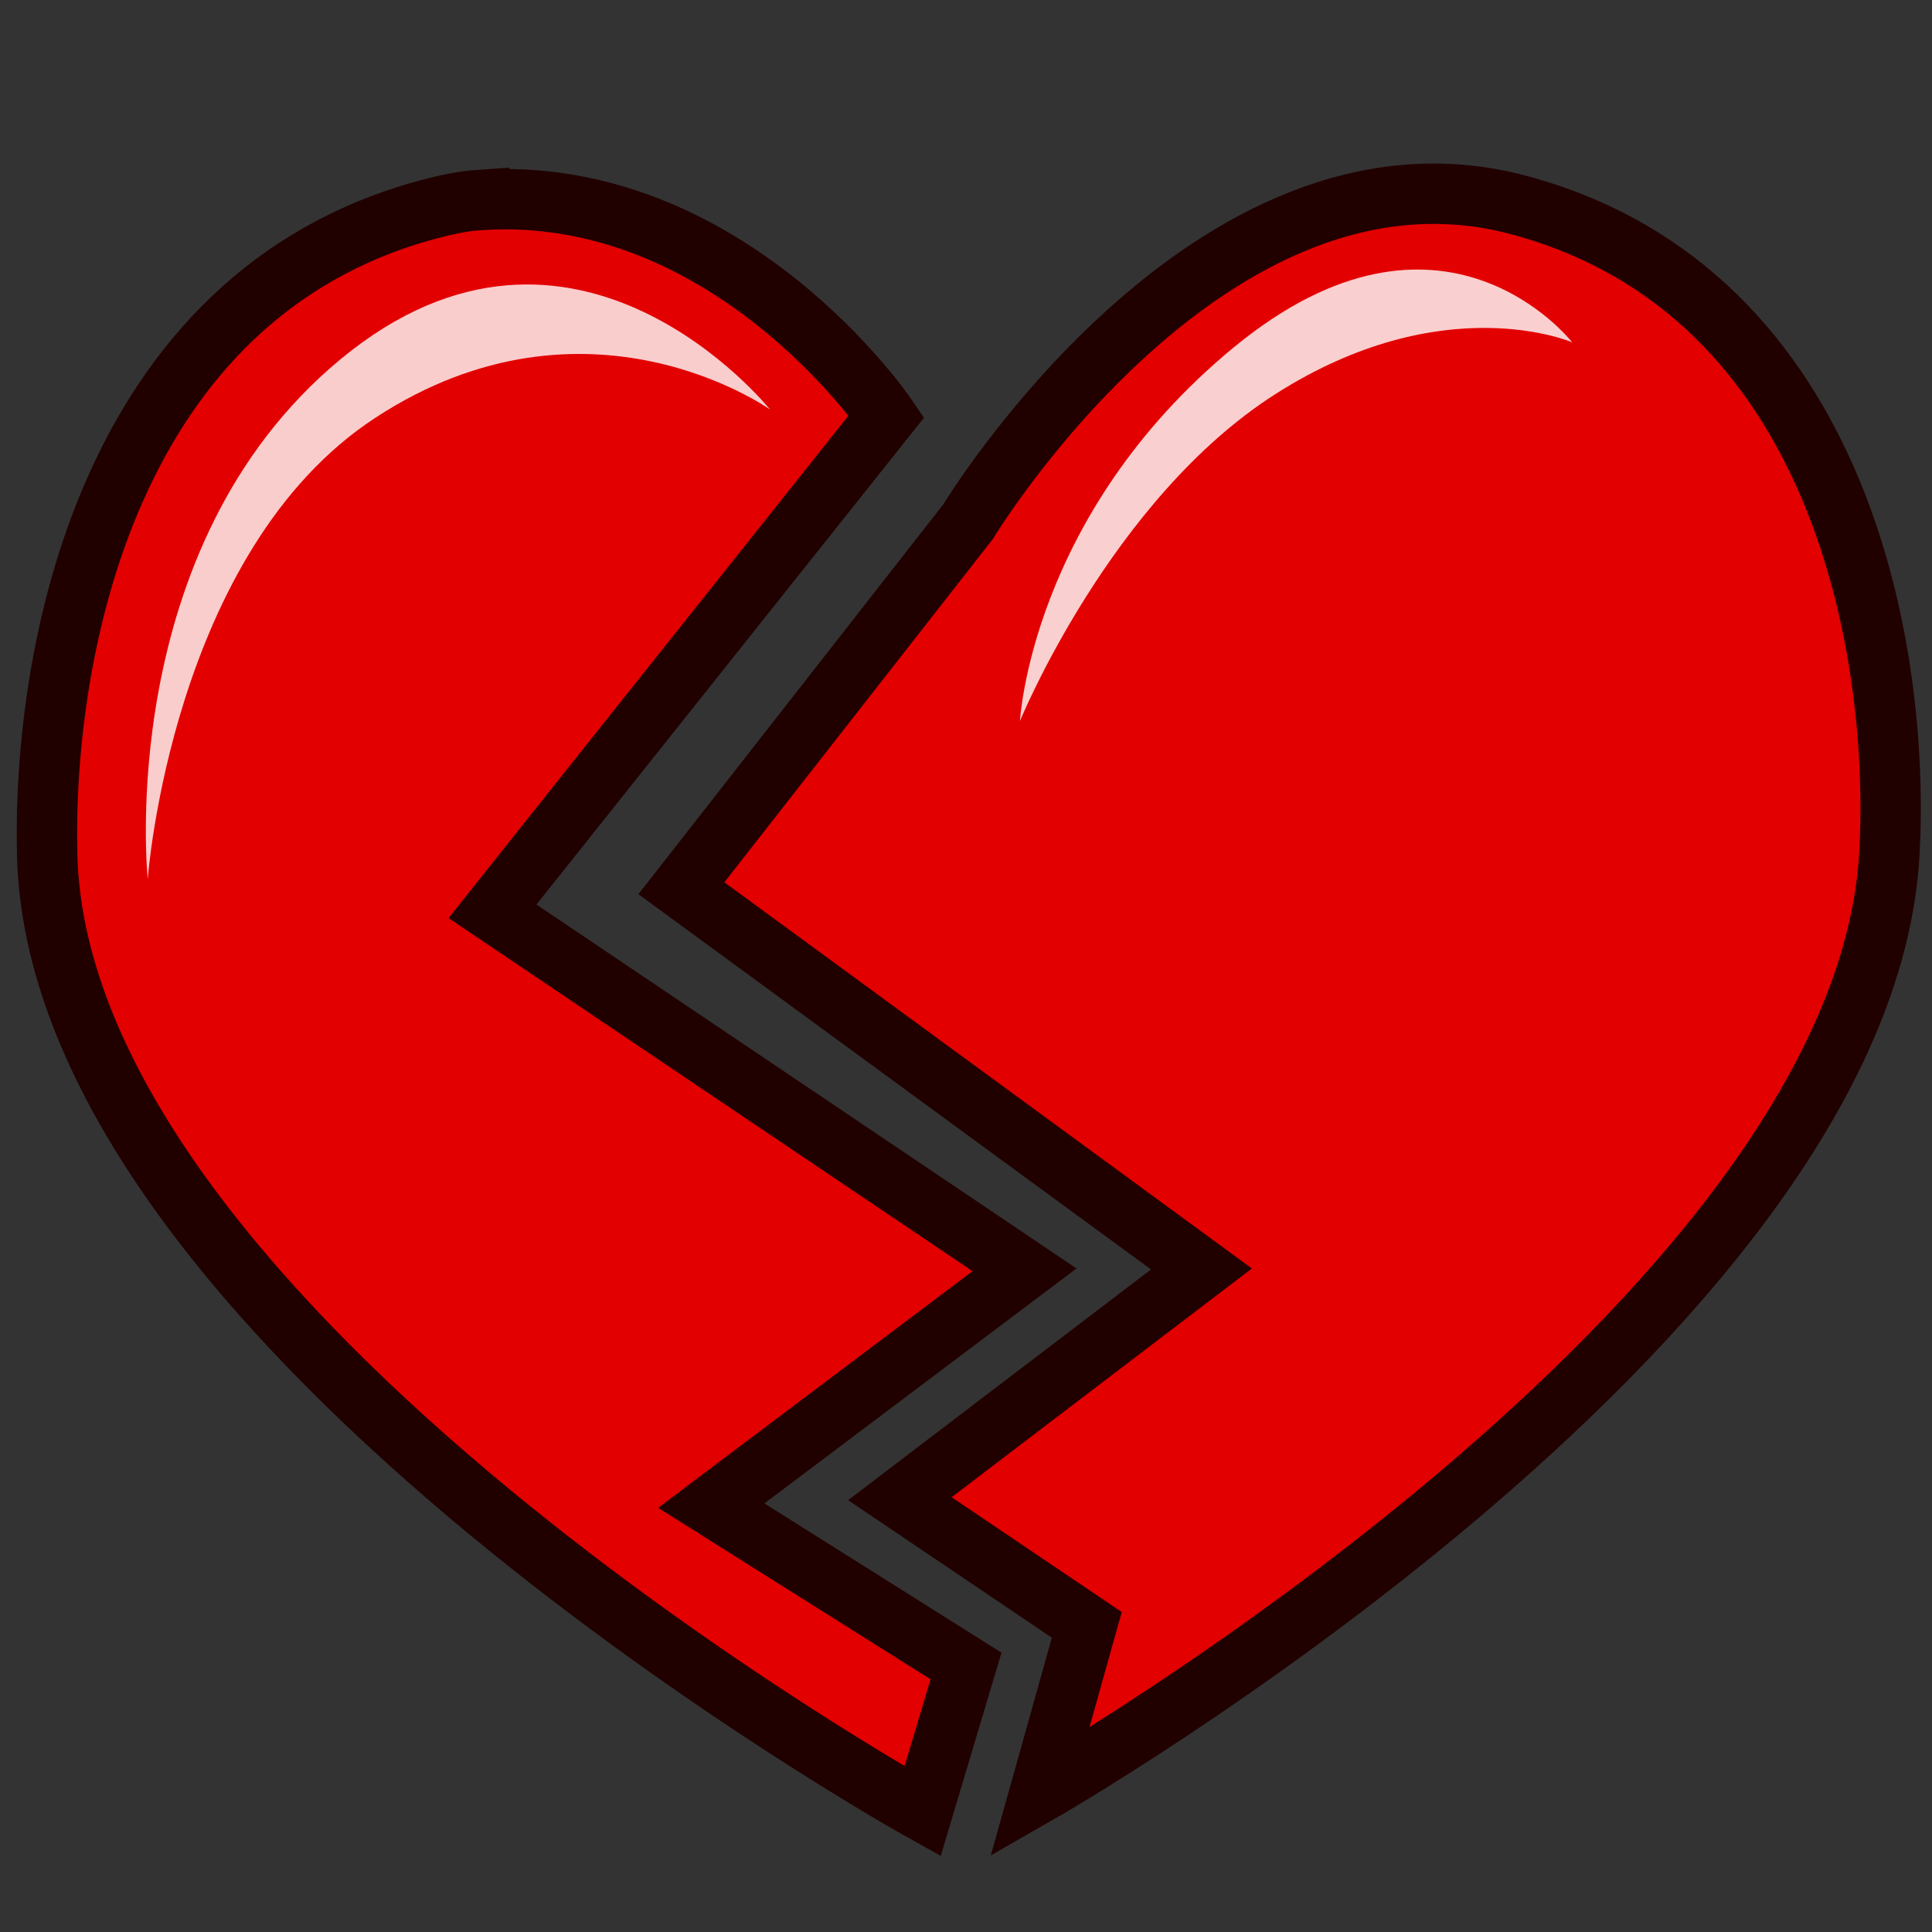
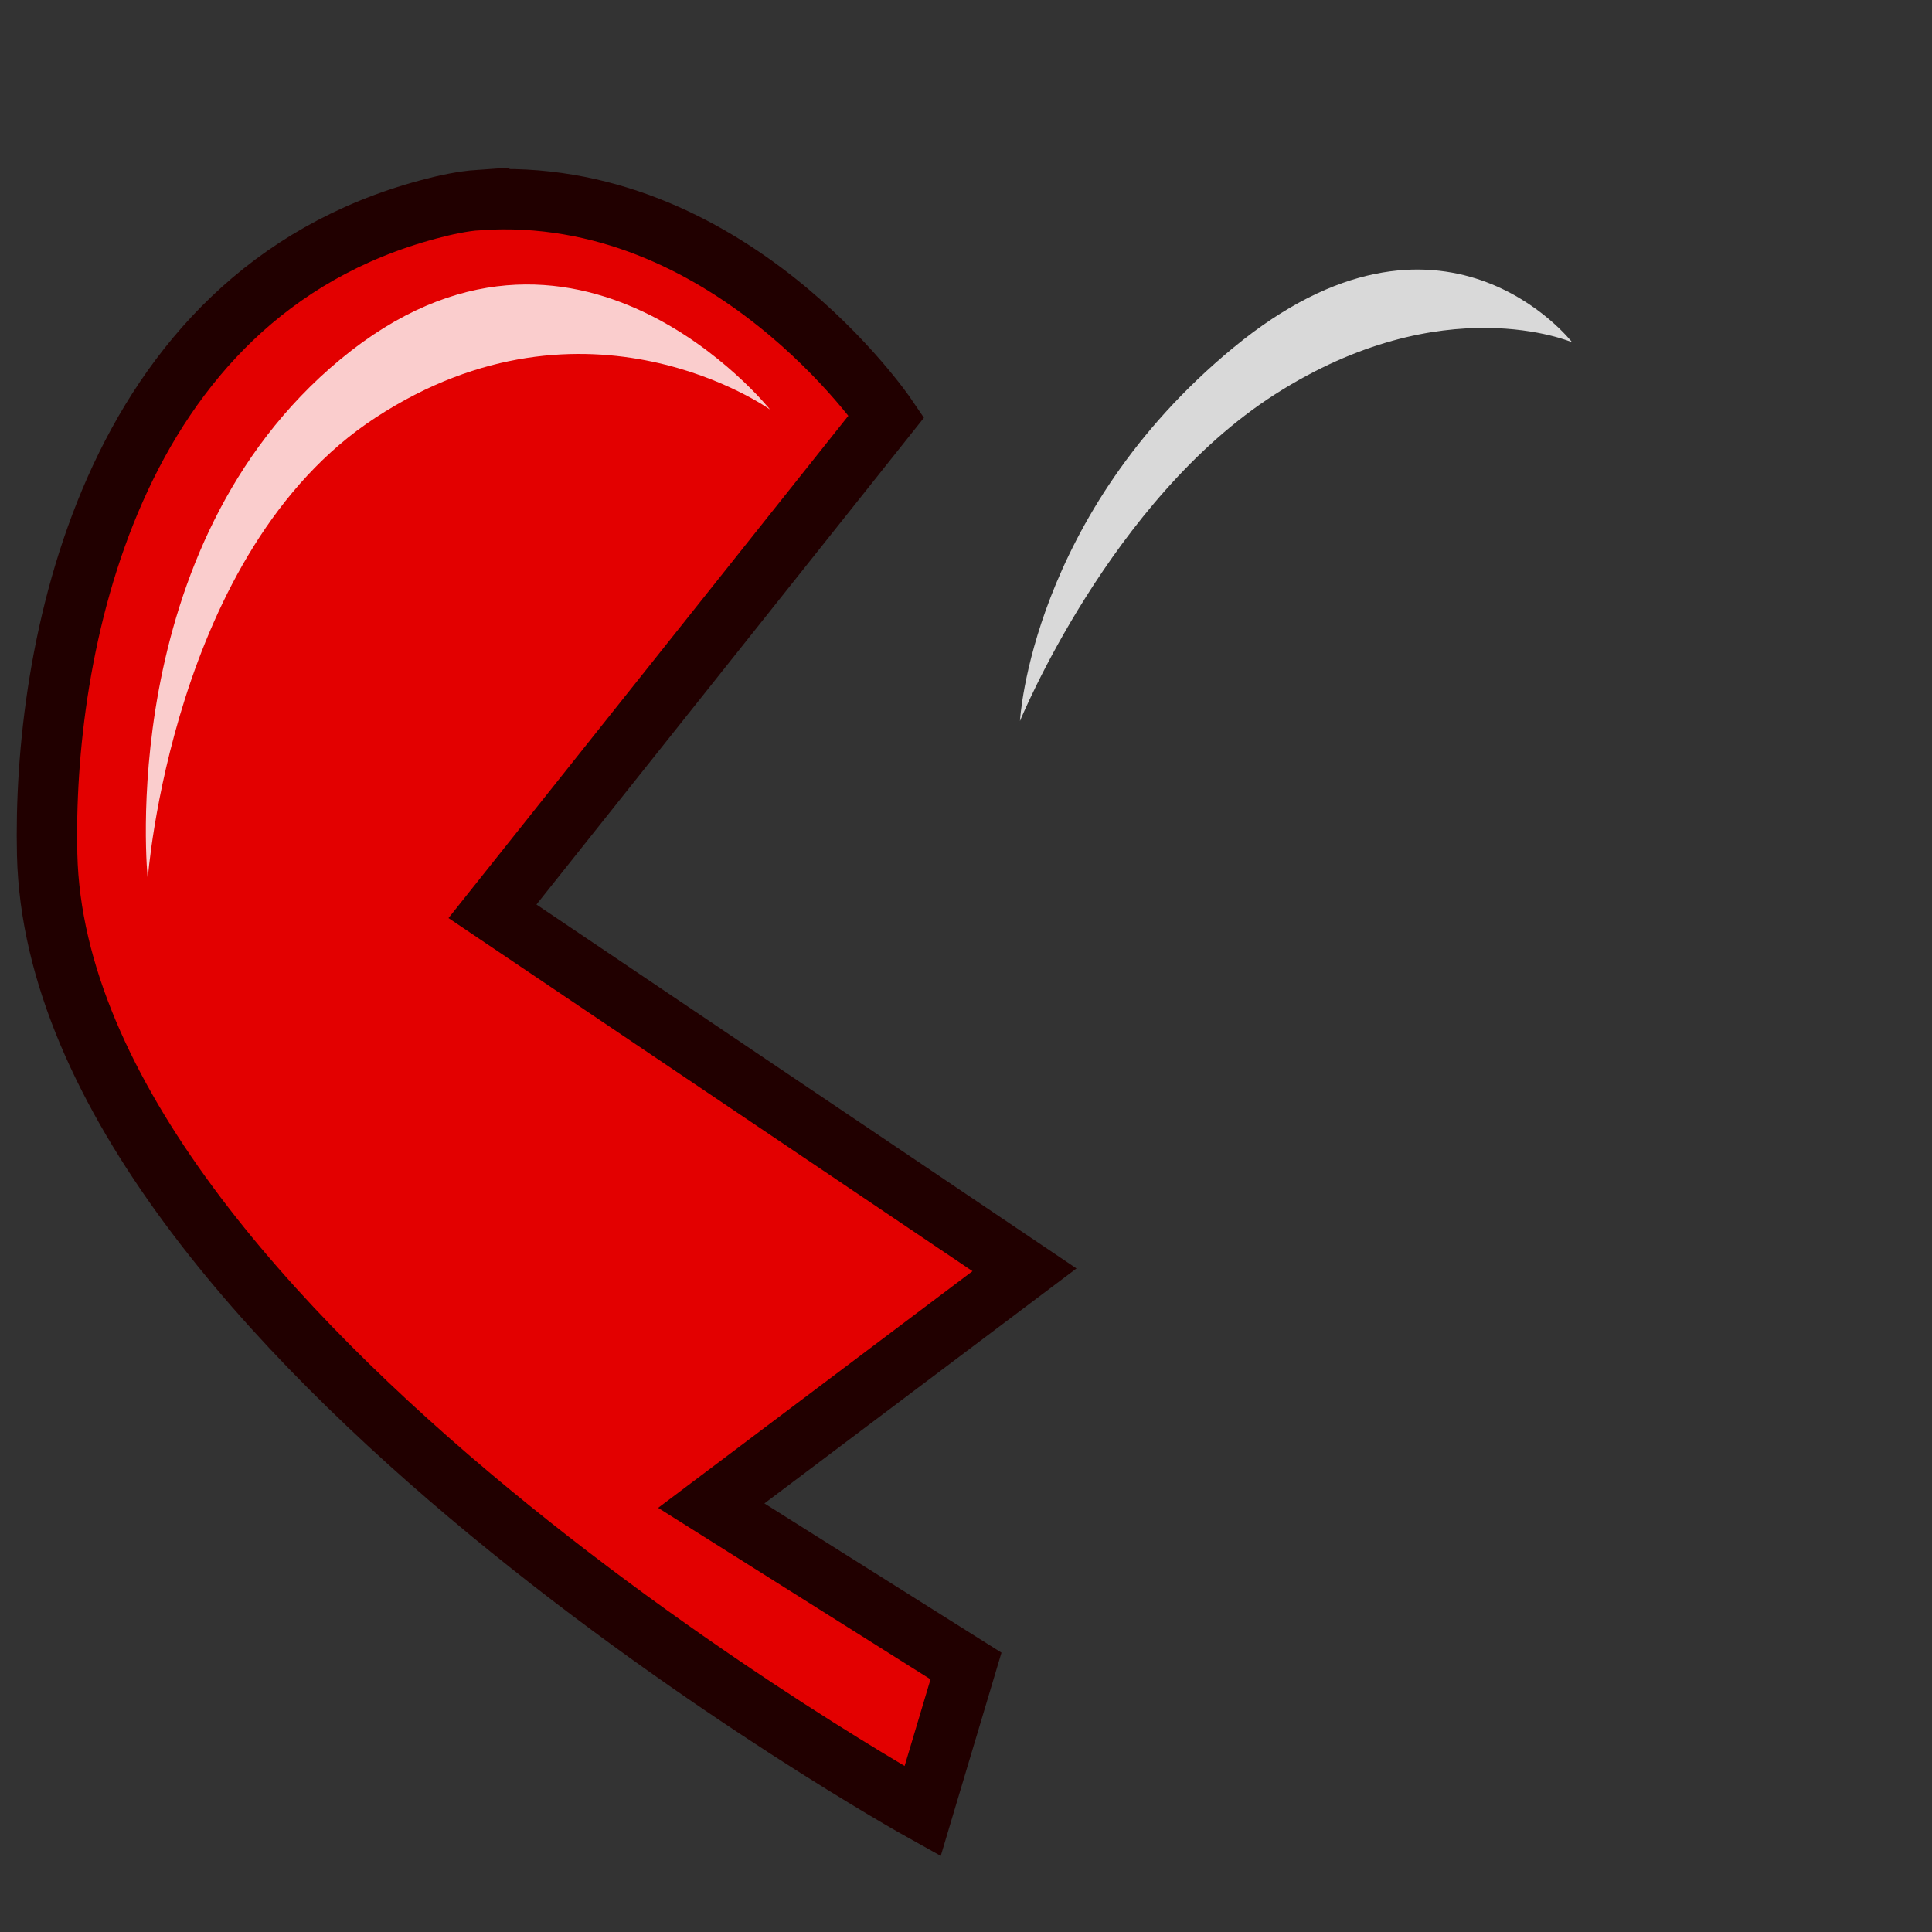
<svg xmlns="http://www.w3.org/2000/svg" xmlns:xlink="http://www.w3.org/1999/xlink" version="1.0" id="svg2" height="32" width="32">
  <rect width="100%" height="100%" fill="#333333" stroke="none" />
  <defs id="defs4">
    <linearGradient id="linearGradient3408">
      <stop id="stop3410" offset="0" style="stop-color:#210000;stop-opacity:1;" />
      <stop id="stop3412" offset="1" style="stop-color:#ffffff;stop-opacity:1;" />
    </linearGradient>
    <linearGradient id="linearGradient3212">
      <stop id="stop3214" offset="0" style="stop-color:#c41329;stop-opacity:1;" />
      <stop style="stop-color:#c23840;stop-opacity:0.498;" offset="1" id="stop3220" />
      <stop id="stop3216" offset="1" style="stop-color:#ca1818;stop-opacity:0;" />
    </linearGradient>
    <radialGradient gradientUnits="userSpaceOnUse" gradientTransform="matrix(1,0,0,0.896,0.494,3.206)" r="24.484" fy="30.738" fx="31.943" cy="30.738" cx="31.943" id="radialGradient3218" xlink:href="#linearGradient3212" />
    <filter id="filter3398">
      <feGaussianBlur id="feGaussianBlur3400" stdDeviation="1.614" />
    </filter>
  </defs>
  <g id="layer1">
    <path id="path2383" d="M 7.938,3.312 C 7.662,3.331 7.369,3.395 7.094,3.469 1.765,4.897 0.703,10.831 0.781,14.156 0.967,22.044 15.281,30 15.281,30 L 16,27.594 11.781,24.938 l 5.188,-3.906 -8.812,-5.938 6.526,-8.198 c 0,0 -2.615,-3.858 -6.745,-3.583 z" style="fill:#e30000;fill-opacity:1;fill-rule:evenodd;stroke:#210000;stroke-width:1;stroke-linecap:butt;stroke-linejoin:miter;stroke-miterlimit:4;stroke-opacity:1;stroke-dasharray:none" />
-     <path style="fill:#e30000;fill-opacity:1;fill-rule:evenodd;stroke:#210000;stroke-width:1;stroke-linecap:butt;stroke-linejoin:miter;stroke-miterlimit:4;stroke-opacity:1;stroke-dasharray:none" d="m 31.294,14.143 c -0.436,7.746 -14.072,15.548 -14.072,15.548 0,0 0.779,-2.778 0.779,-2.778 0,0 -3.096,-2.09 -3.096,-2.09 0,0 4.995,-3.805 4.995,-3.805 0,0 -8.614,-6.306 -8.614,-6.306 0,0 4.748,-6.071 4.748,-6.071 0,0 4.002,-6.617 9.121,-5.245 5.4,1.447 6.321,7.51 6.139,10.747 z" id="path2830" />
    <path style="fill:#ffffff;fill-opacity:0.804;stroke:none" d="m 5.638,5.952 c 3.879,-3.213 7.116,0.831 7.116,0.831 0,0 -3.025,-2.159 -6.536,0.136 C 2.842,9.125 2.447,14.557 2.447,14.557 c 0,0 -0.575,-5.486 3.191,-8.605 z" id="path2832" />
    <path id="path2834" d="m 20.432,5.756 c 3.462,-2.855 5.608,-0.086 5.608,-0.086 0,0 -2.13,-0.922 -4.918,0.859 -2.727,1.742 -4.228,5.413 -4.228,5.413 0,0 0.177,-3.414 3.537,-6.186 z" style="fill:#ffffff;fill-opacity:0.81;stroke:none" />
  </g>
</svg>